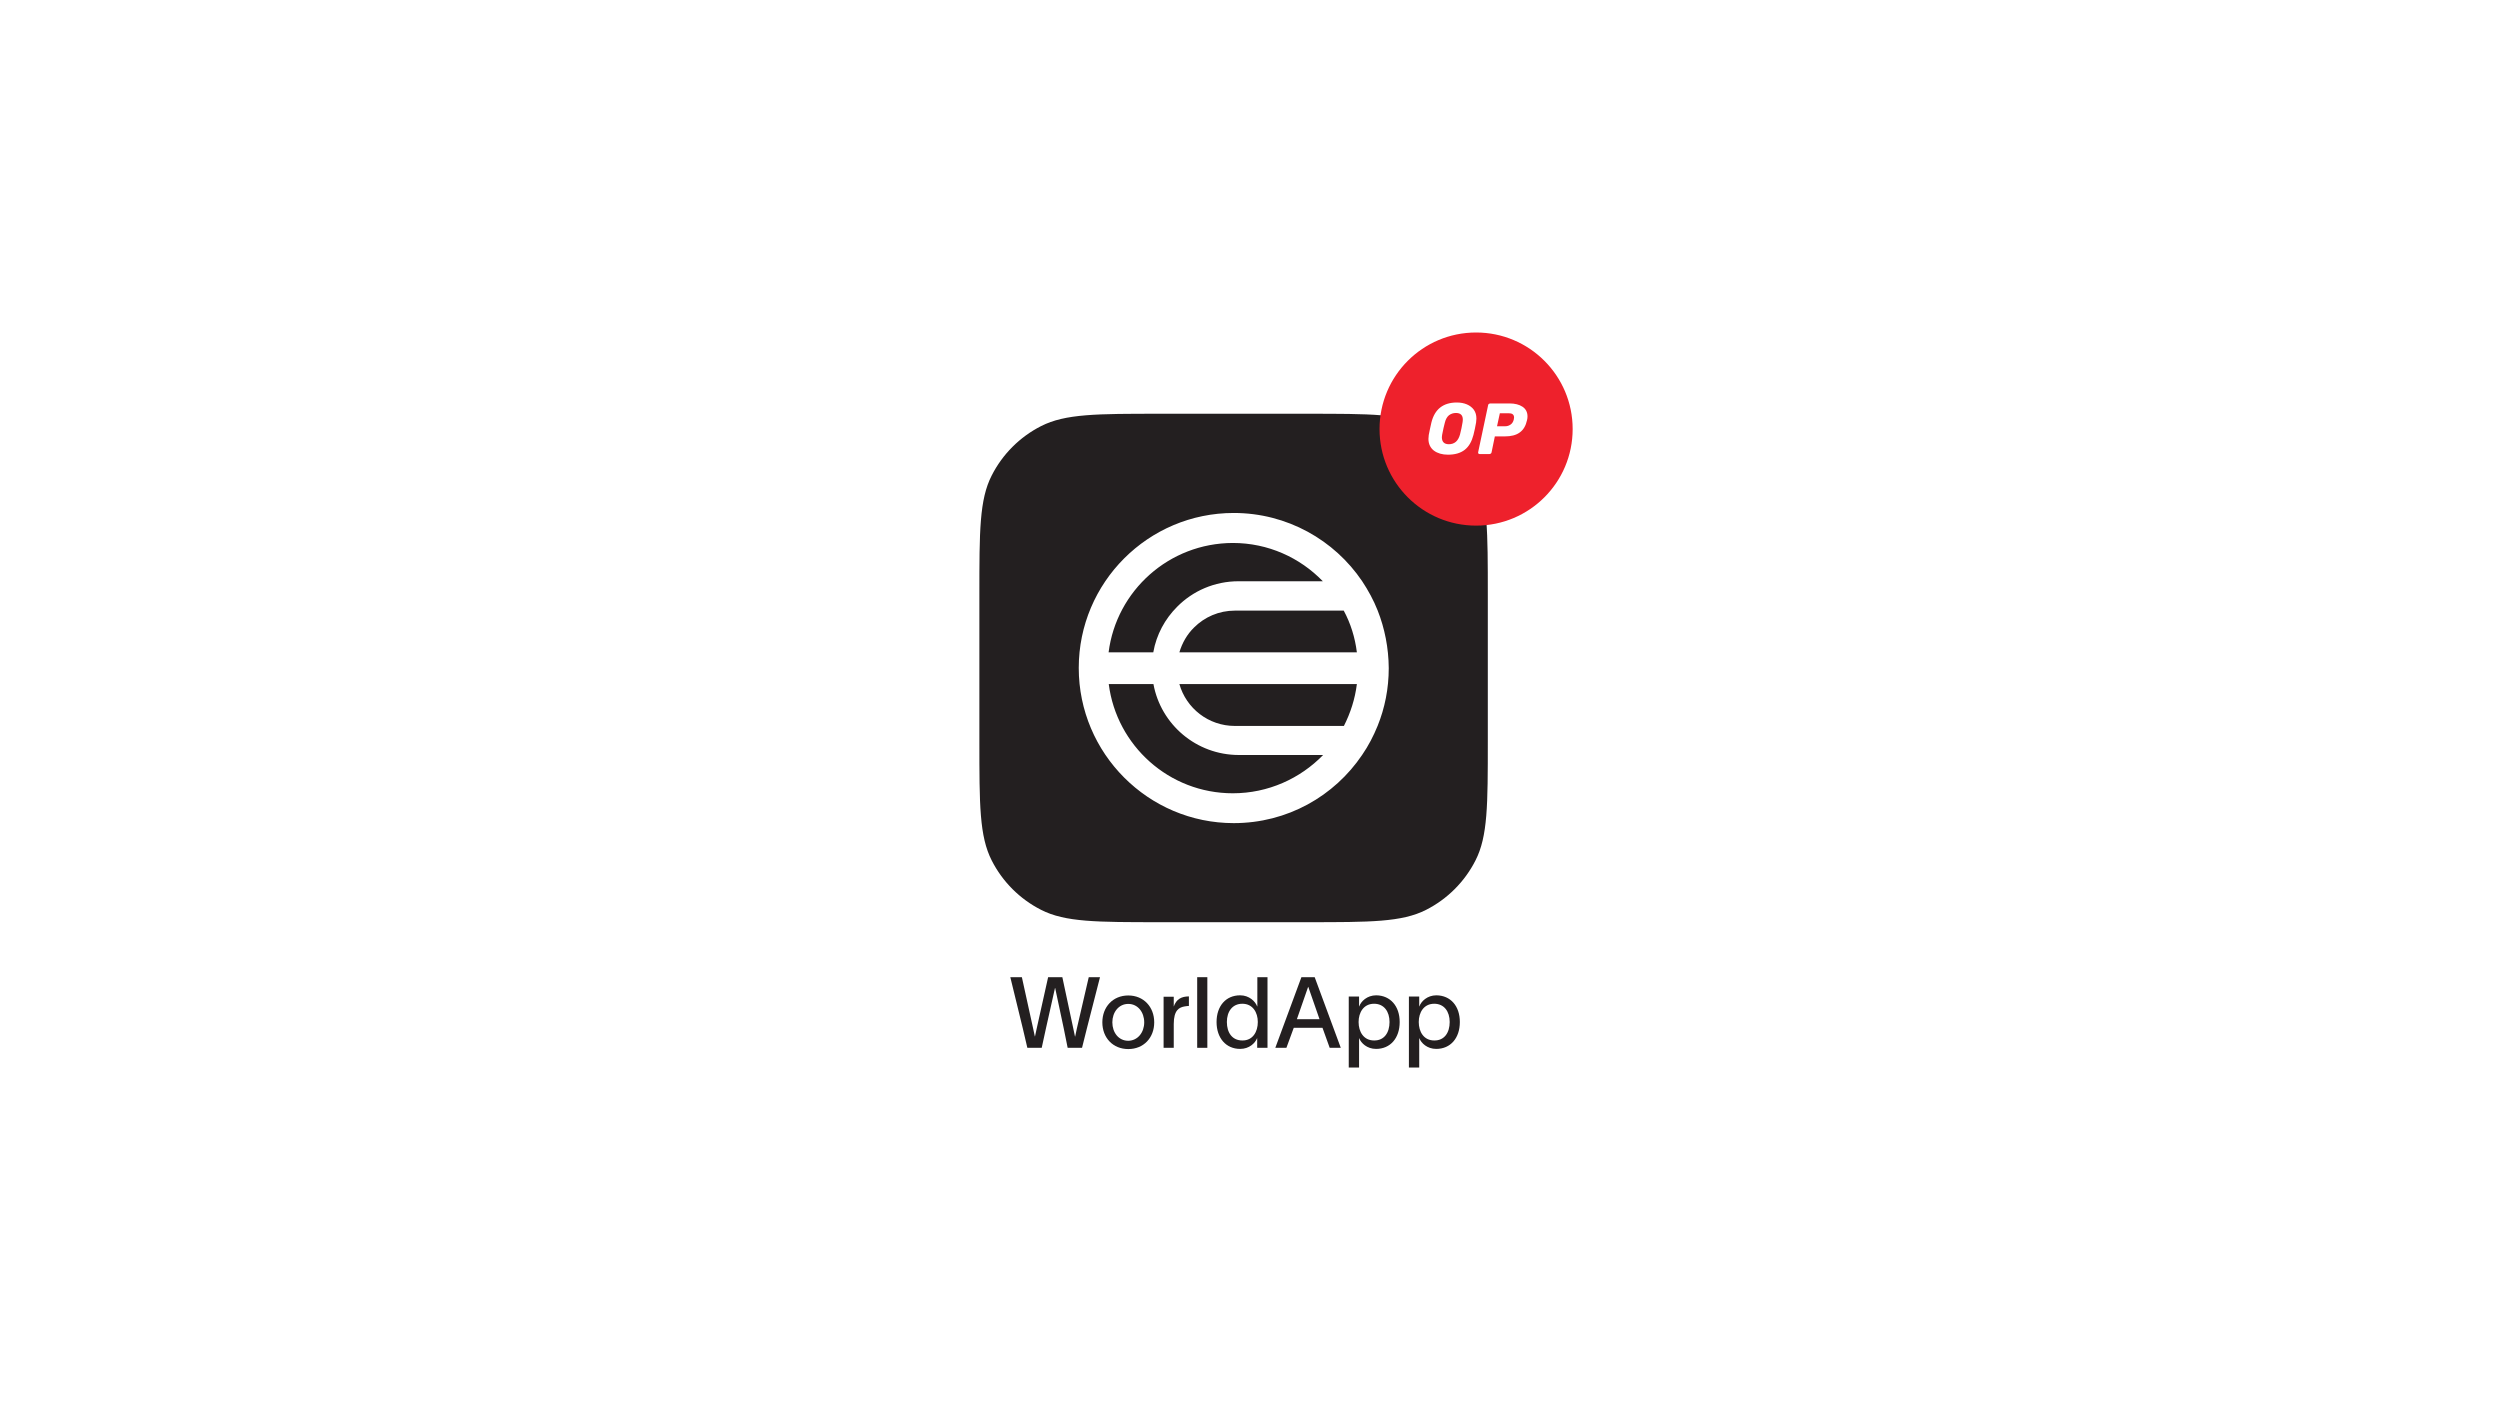
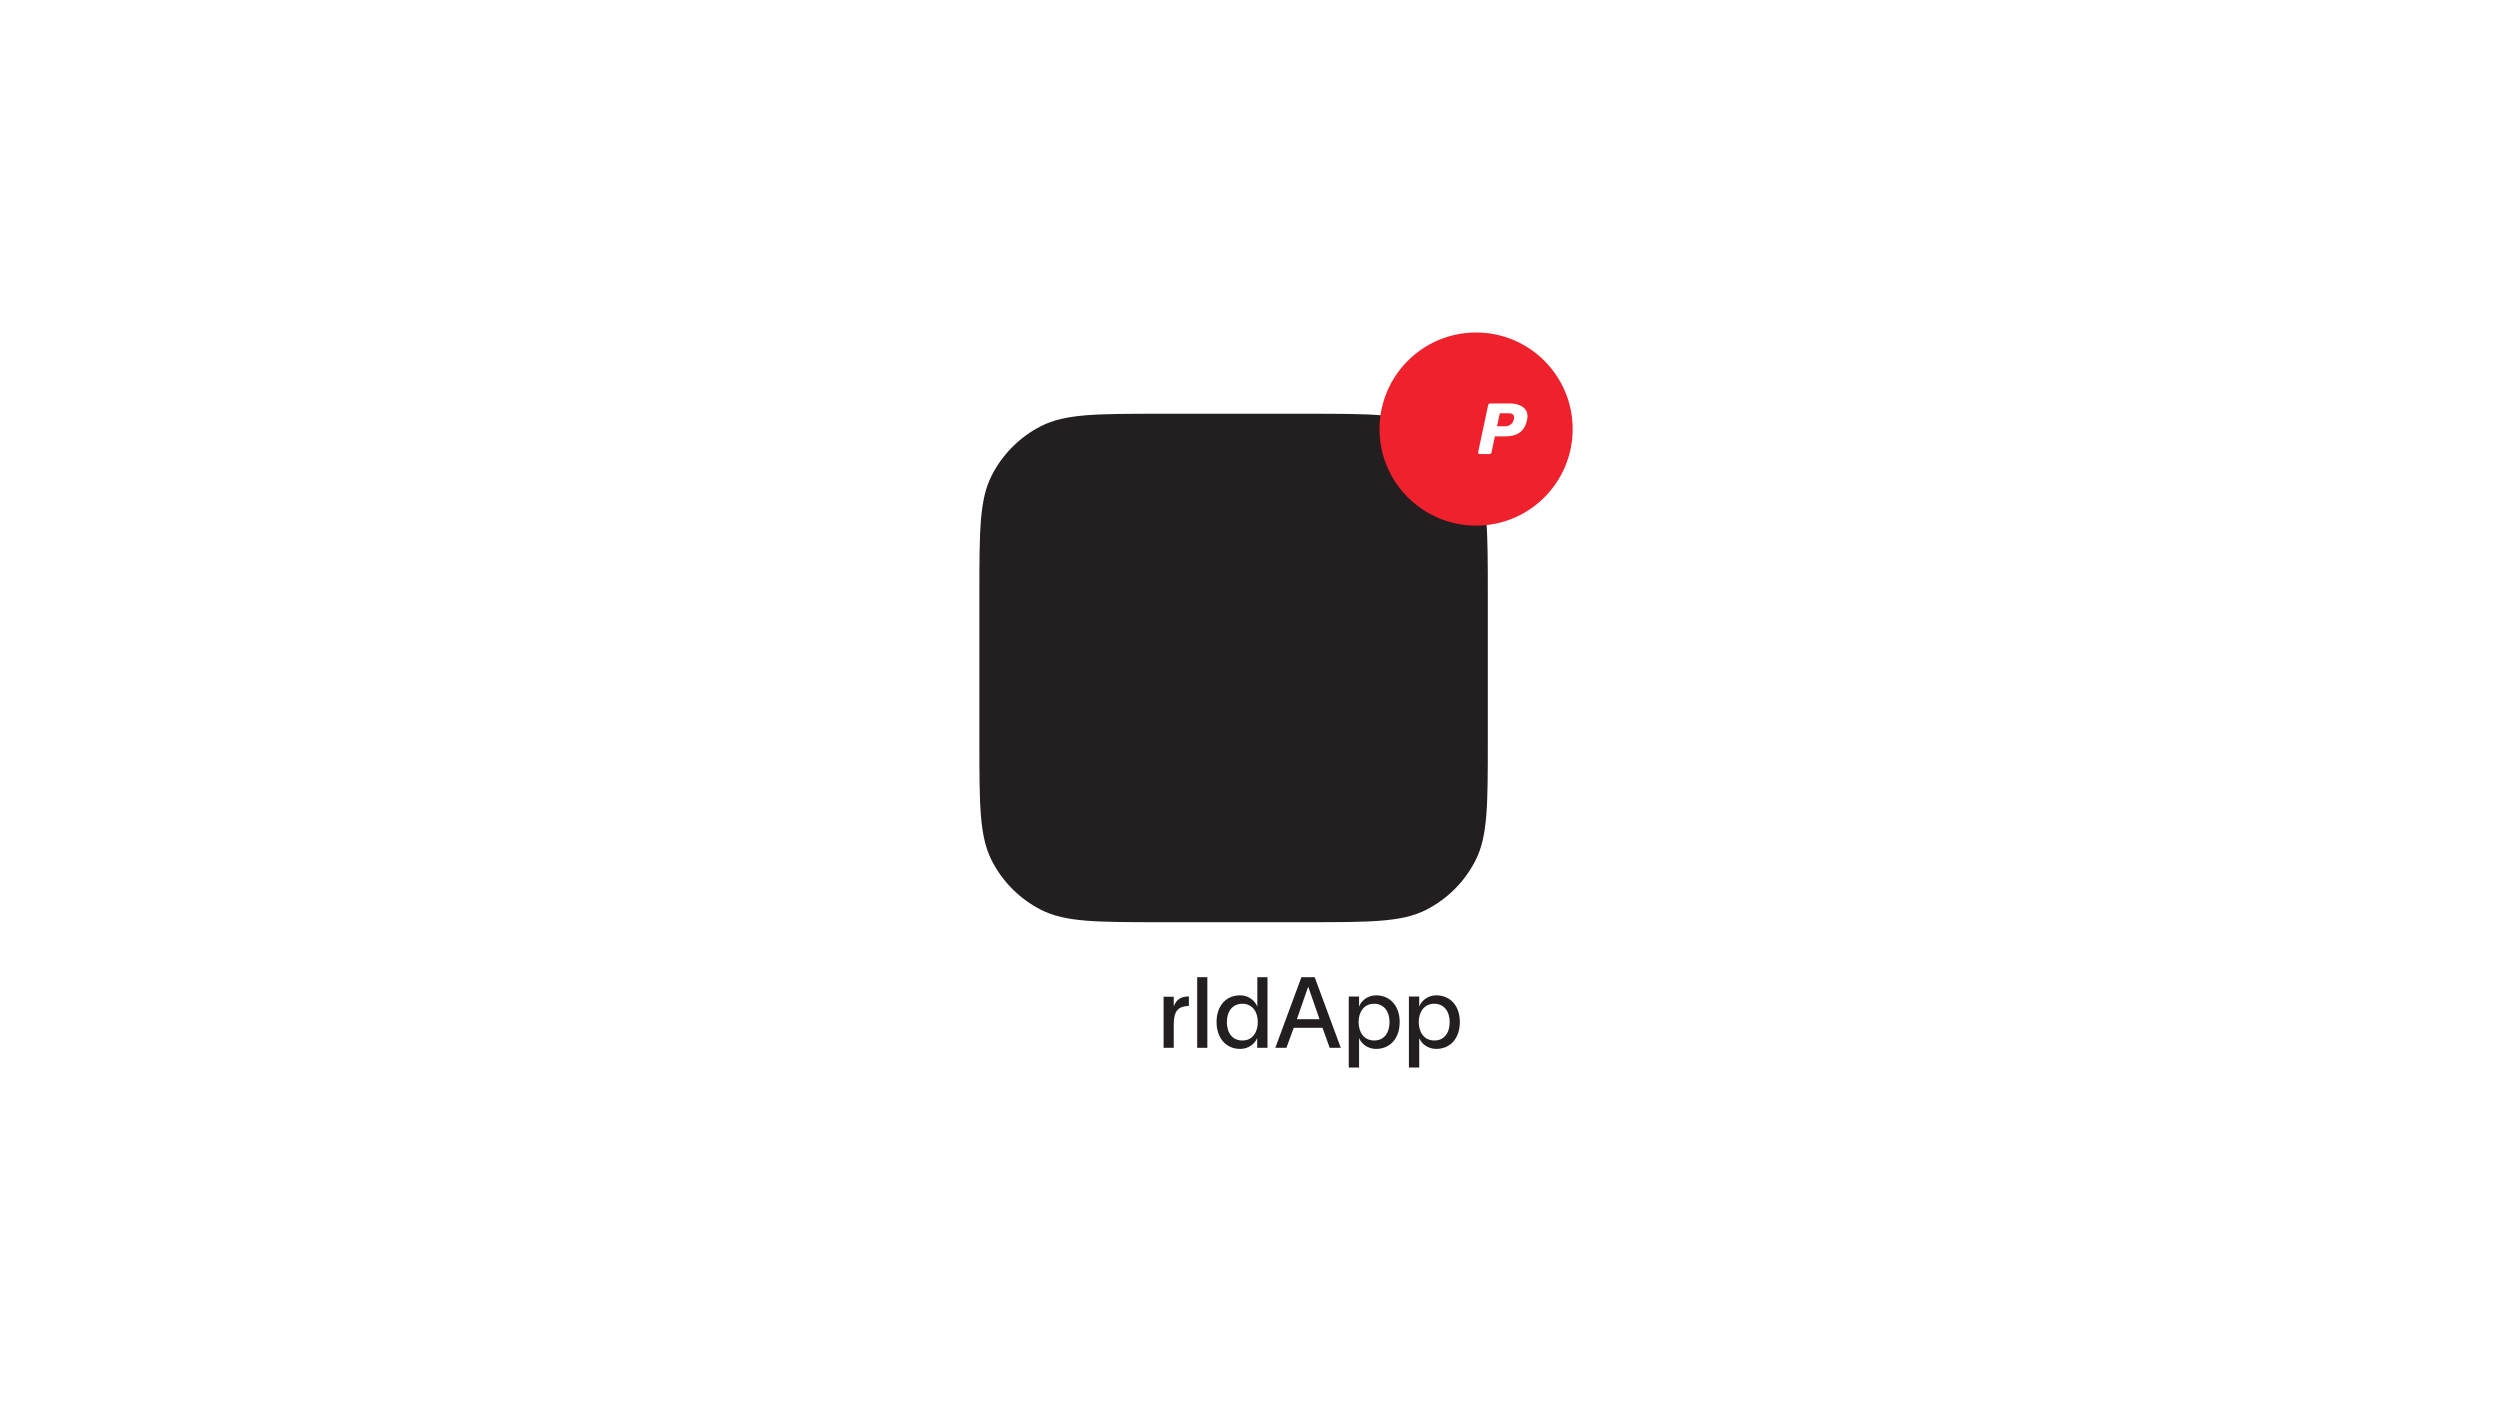
<svg xmlns="http://www.w3.org/2000/svg" version="1.1" id="Layer_1" x="0px" y="0px" viewBox="0 0 1600 900" style="enable-background:new 0 0 1600 900;" xml:space="preserve">
  <style type="text/css">
	.st0{fill:#FFFFFF;}
	.st1{fill:#231F20;}
	.st2{enable-background:new    ;}
	.st3{fill:#EE212C;}
</style>
-   <rect y="0" class="st0" width="1600" height="900" />
  <g>
    <path class="st1" d="M626.8,380.5c0-40.5,0-60.8,7.9-76.2c6.9-13.6,18-24.7,31.6-31.6c15.5-7.9,35.7-7.9,76.2-7.9h94   c40.5,0,60.8,0,76.2,7.9c13.6,6.9,24.7,18,31.6,31.6c7.9,15.5,7.9,35.7,7.9,76.2v94c0,40.5,0,60.8-7.9,76.2   c-6.9,13.6-18,24.7-31.6,31.6c-15.5,7.9-35.7,7.9-76.2,7.9h-94c-40.5,0-60.8,0-76.2-7.9c-13.6-6.9-24.7-18-31.6-31.6   c-7.9-15.5-7.9-35.7-7.9-76.2L626.8,380.5L626.8,380.5z" />
    <g class="st2">
-       <path class="st1" d="M654,625.4l7.2,32.8l1.1,5.1h0.1l1.1-5.1l7.3-32.8h9.1l7,32.8l1.1,5.2h0.1l1.1-5.2l7.6-32.8h7.2l-8.4,32.8    l-3.1,12.4h-9.2l-2.5-12.4l-5.5-25.9h-0.1l-5.8,25.9l-2.7,12.4h-9.2l-2.9-12.4l-8-32.8H654z" />
-     </g>
+       </g>
    <g class="st2">
-       <path class="st1" d="M705.5,654.3c0-9.9,6.8-17.2,16.6-17.2c9.8,0,16.6,7.3,16.6,17.2c0,9.9-6.8,17.1-16.6,17.1    C712.3,671.4,705.5,664.2,705.5,654.3z M732.3,654.3c0-6.5-4.1-11.8-10.2-11.8c-6.1,0-10.2,5.3-10.2,11.8c0,6.5,4,11.8,10.2,11.8    C728.2,666,732.3,660.7,732.3,654.3z" />
-     </g>
+       </g>
    <g class="st2">
      <path class="st1" d="M760.9,637.7v6.1c-0.3,0-1.8,0.1-2.7,0.3c-3.5,0.6-7,2.3-7,11.3v15.2h-6.5v-32.7h6.5v6.3    C752.8,639.5,756.1,637.7,760.9,637.7z" />
    </g>
    <g class="st2">
      <path class="st1" d="M772.7,625.4v45.2h-6.5v-45.2H772.7z" />
      <path class="st1" d="M811.2,625.4v45.2h-6.6v-6.1h-0.1c-1.2,3.1-5,6.8-10.8,6.8c-9.1,0-15.1-7-15.1-17.2s5.9-17.1,15.1-17.1    c5.8,0,9.7,3.9,10.9,7.1h0.1v-18.7H811.2z M805,654.1c0-6.1-3.2-11.7-9.9-11.7c-6.4,0-9.9,5-9.9,11.7c0,6.8,3.4,11.8,9.9,11.8    C801.8,666,805,660.3,805,654.1z" />
      <path class="st1" d="M846.4,657.8H828l-4.7,12.8h-7.1l16.7-45.2h8.5l16.7,45.2H851L846.4,657.8z M830,652.3h14.5l-7.2-20.7h-0.1    L830,652.3z" />
      <path class="st1" d="M895.8,654.1c0,10.3-6,17.2-15.1,17.2c-5.8,0-9.6-3.7-10.8-6.8h-0.1v18.7h-6.6v-45.4h6.6v6.3h0.1    c1.1-3.2,5-7.1,10.9-7.1C889.8,637.1,895.8,643.9,895.8,654.1z M889.3,654.1c0-6.7-3.5-11.7-9.9-11.7c-6.7,0-9.9,5.6-9.9,11.7    c0,6.2,3.2,11.8,9.9,11.8C885.9,666,889.3,660.9,889.3,654.1z" />
      <path class="st1" d="M934.3,654.1c0,10.3-6,17.2-15.1,17.2c-5.8,0-9.6-3.7-10.8-6.8h-0.1v18.7h-6.6v-45.4h6.6v6.3h0.1    c1.1-3.2,5-7.1,10.9-7.1C928.4,637.1,934.3,643.9,934.3,654.1z M927.8,654.1c0-6.7-3.5-11.7-9.9-11.7c-6.7,0-9.9,5.6-9.9,11.7    c0,6.2,3.2,11.8,9.9,11.8C924.4,666,927.8,660.9,927.8,654.1z" />
    </g>
  </g>
  <g>
    <circle class="st3" cx="944.7" cy="274.6" r="61.8" />
-     <path class="st0" d="M926.7,291c-3.7,0-6.7-0.9-9-2.6c-2.3-1.8-3.5-4.3-3.5-7.5c0-0.7,0.1-1.5,0.2-2.5c0.4-2.2,1-4.9,1.7-8   c2.1-8.5,7.5-12.8,16.3-12.8c2.4,0,4.5,0.4,6.4,1.2c1.9,0.8,3.4,2,4.5,3.5c1.1,1.6,1.6,3.4,1.6,5.6c0,0.6-0.1,1.5-0.2,2.5   c-0.5,2.7-1,5.4-1.7,8c-1.1,4.2-2.9,7.4-5.6,9.5C934.7,290,931.1,291,926.7,291L926.7,291z M927.3,284.3c1.7,0,3.2-0.5,4.4-1.5   c1.2-1,2.1-2.6,2.7-4.7c0.7-2.9,1.3-5.4,1.6-7.6c0.1-0.6,0.2-1.3,0.2-2c0-2.8-1.5-4.2-4.4-4.2c-1.7,0-3.2,0.5-4.5,1.5   c-1.2,1-2.1,2.6-2.6,4.7c-0.6,2.1-1.1,4.6-1.7,7.6c-0.1,0.6-0.2,1.3-0.2,2C922.9,282.9,924.4,284.3,927.3,284.3L927.3,284.3z" />
    <path class="st0" d="M947,290.6c-0.3,0-0.6-0.1-0.8-0.3c-0.2-0.2-0.2-0.5-0.2-0.8l6.4-30.2c0-0.4,0.2-0.6,0.5-0.8   c0.3-0.2,0.6-0.3,0.9-0.3h12.3c3.4,0,6.2,0.7,8.3,2.1c2.1,1.4,3.2,3.5,3.2,6.2c0,0.8-0.1,1.6-0.3,2.4c-0.8,3.6-2.3,6.2-4.7,7.9   c-2.3,1.7-5.5,2.5-9.6,2.5h-6.3l-2.1,10.2c-0.1,0.4-0.2,0.6-0.5,0.8c-0.3,0.2-0.6,0.3-0.9,0.3L947,290.6L947,290.6z M963.4,272.8   c1.3,0,2.4-0.4,3.4-1.1c1-0.7,1.6-1.7,2-3.1c0.1-0.5,0.2-1,0.2-1.4c0-0.9-0.3-1.6-0.8-2c-0.5-0.5-1.4-0.7-2.7-0.7h-5.6l-1.8,8.3   L963.4,272.8L963.4,272.8z" />
  </g>
-   <path class="st0" d="M881.7,390.7c-2.6-6.6-6-12.8-9.9-18.7c-17.8-26.4-48.1-43.7-82.2-43.7c-54.8,0-99.2,44.5-99.2,99.2  s44.5,99.3,99.2,99.3c34.3,0,64.4-17.3,82.2-43.7c4-5.8,7.2-12,9.9-18.6c4.6-11.4,7.1-23.9,7.1-36.9  C888.7,414.6,886.2,402.1,881.7,390.7z M868.4,417.5H754.8c1.8-6.1,5-11.6,9.4-15.9c6.7-6.7,15.9-10.8,26.1-10.8H860  C864.4,399,867.2,407.9,868.4,417.5L868.4,417.5z M789,347.5c22.6,0,43,9.4,57.6,24.5h-53.9c-15.4,0-29.3,6.2-39.3,16.3  c-7.8,7.8-13.3,17.8-15.3,29.2h-28.6C714.5,378,748.2,347.6,789,347.5L789,347.5z M789,507.7c-40.8,0-74.4-30.5-79.4-69.9h28.6  c4.7,25.8,27.4,45.4,54.7,45.4h53.9C832.1,498.3,811.6,507.7,789,507.7z M790.3,464.6c-16.9,0-31.1-11.3-35.5-26.8h113.6  c-1.2,9.6-4.1,18.5-8.3,26.8H790.3L790.3,464.6z" />
</svg>